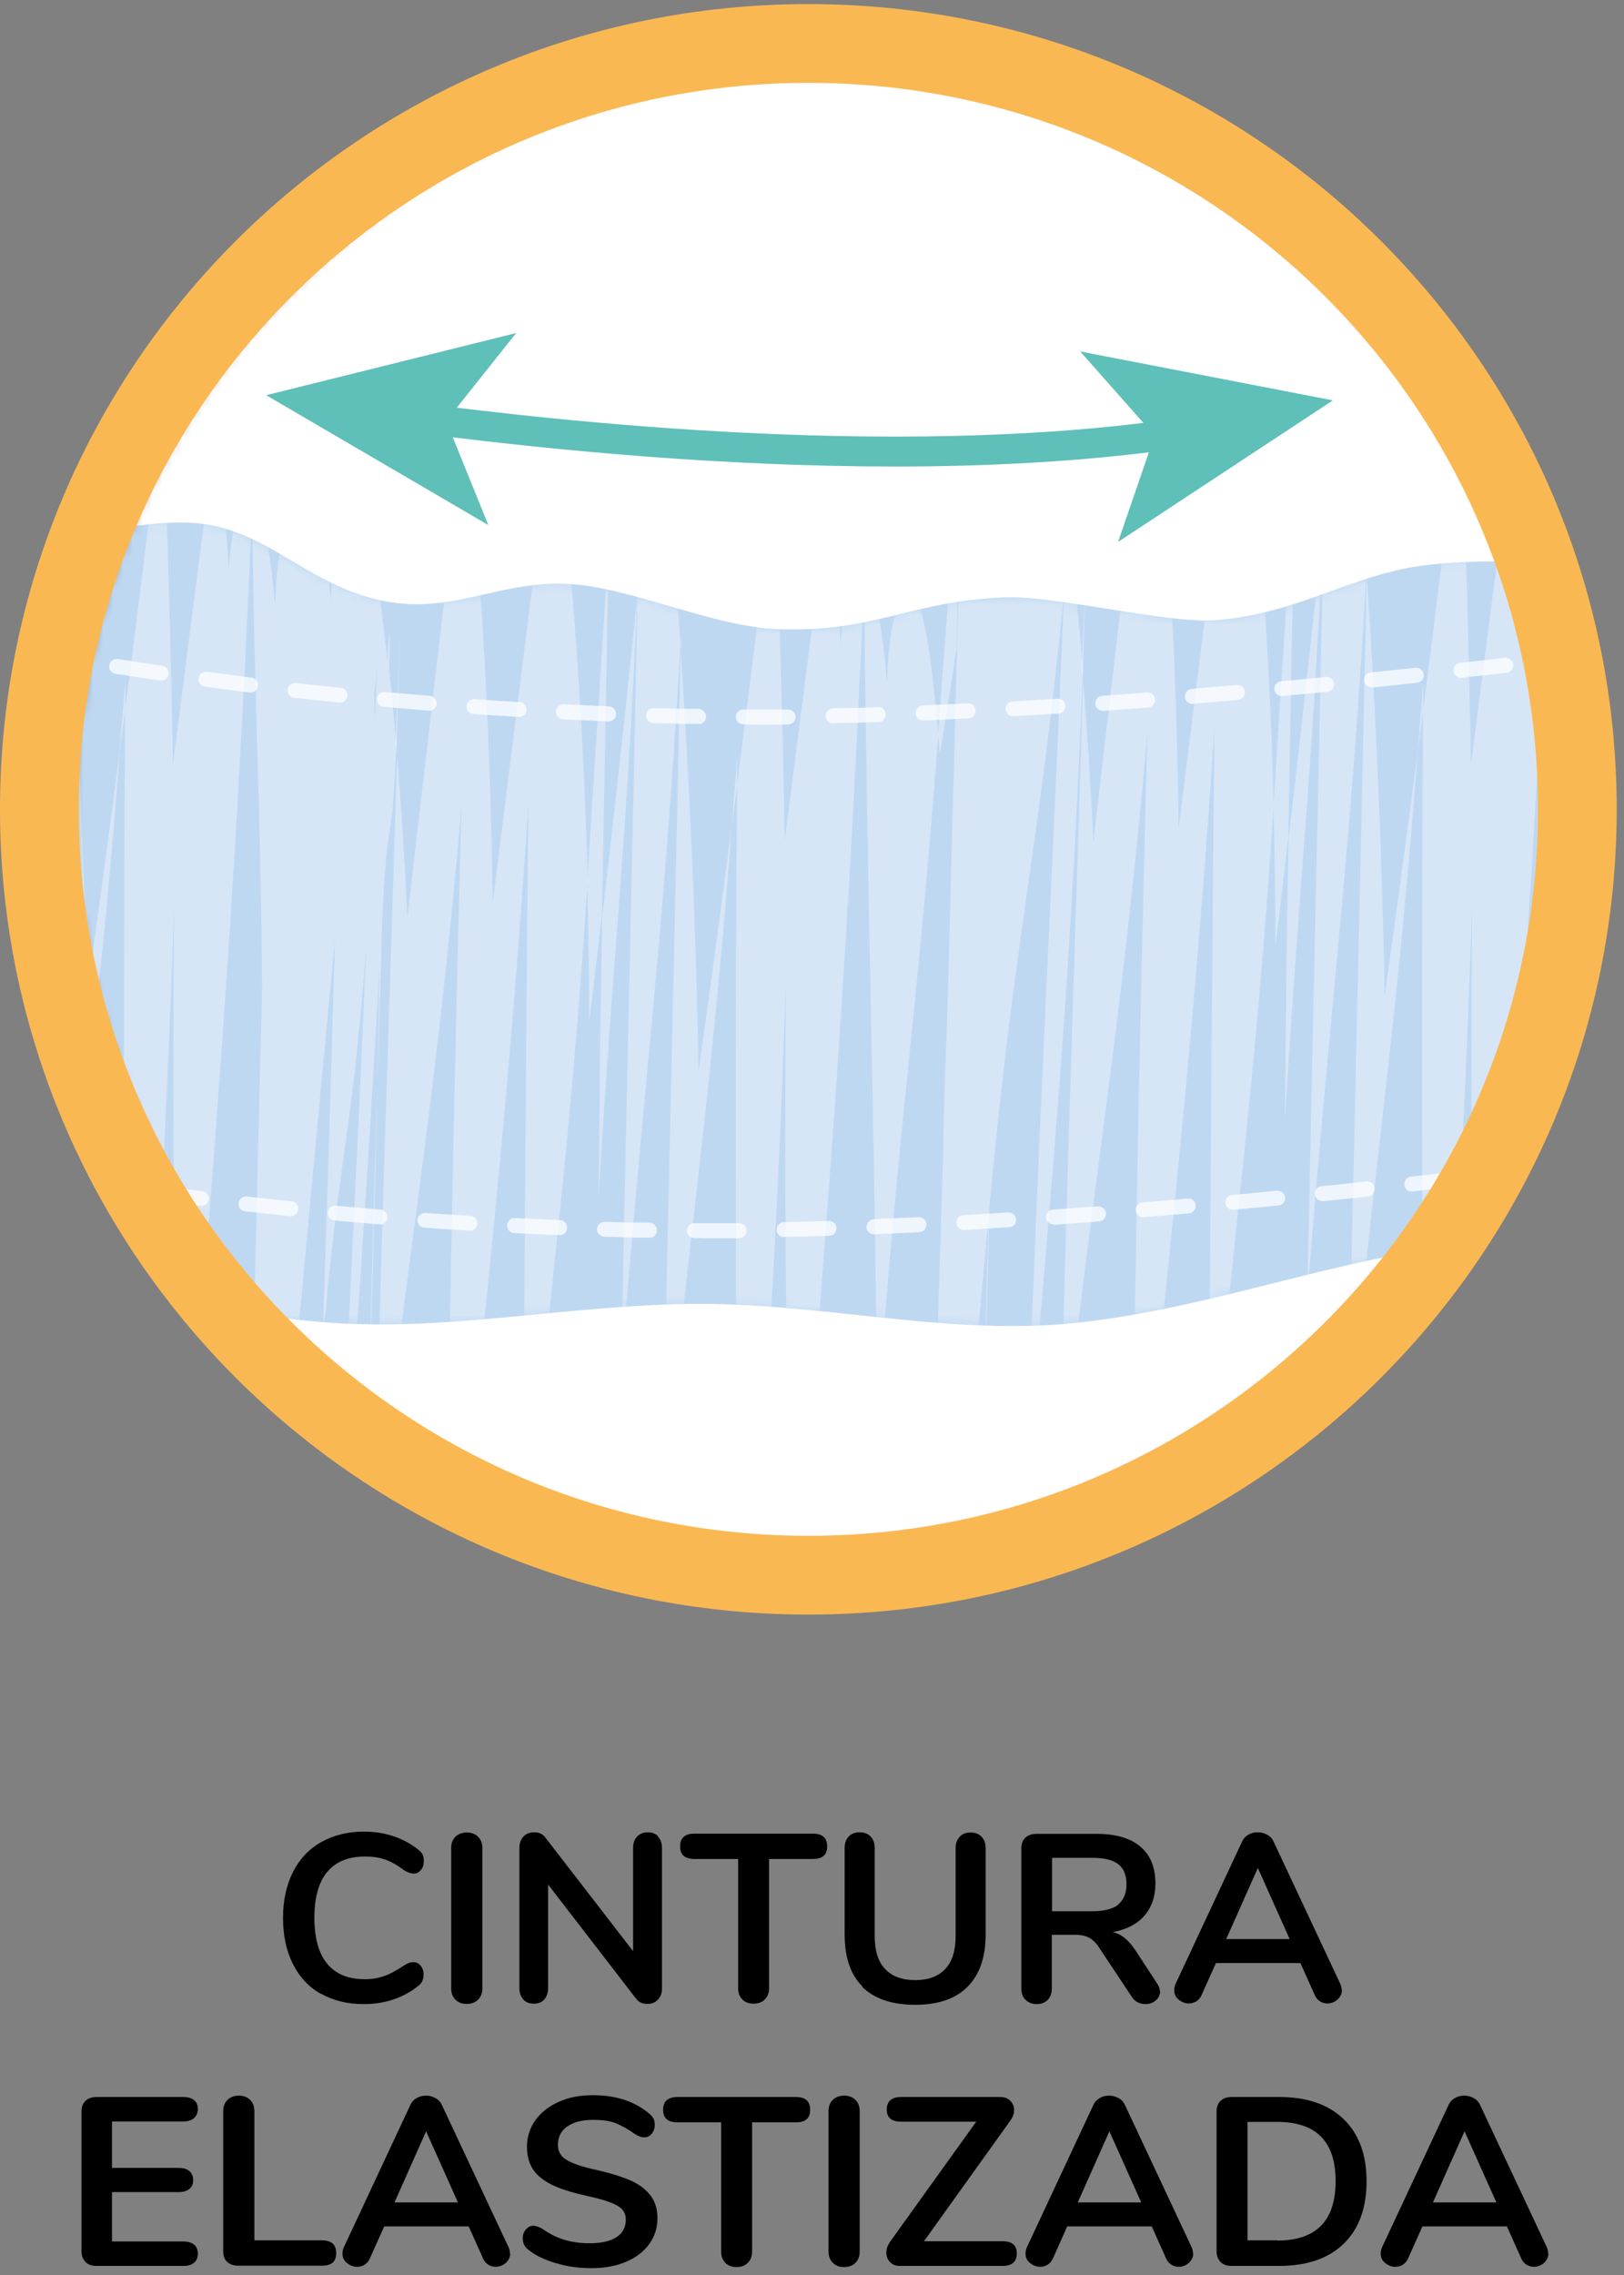
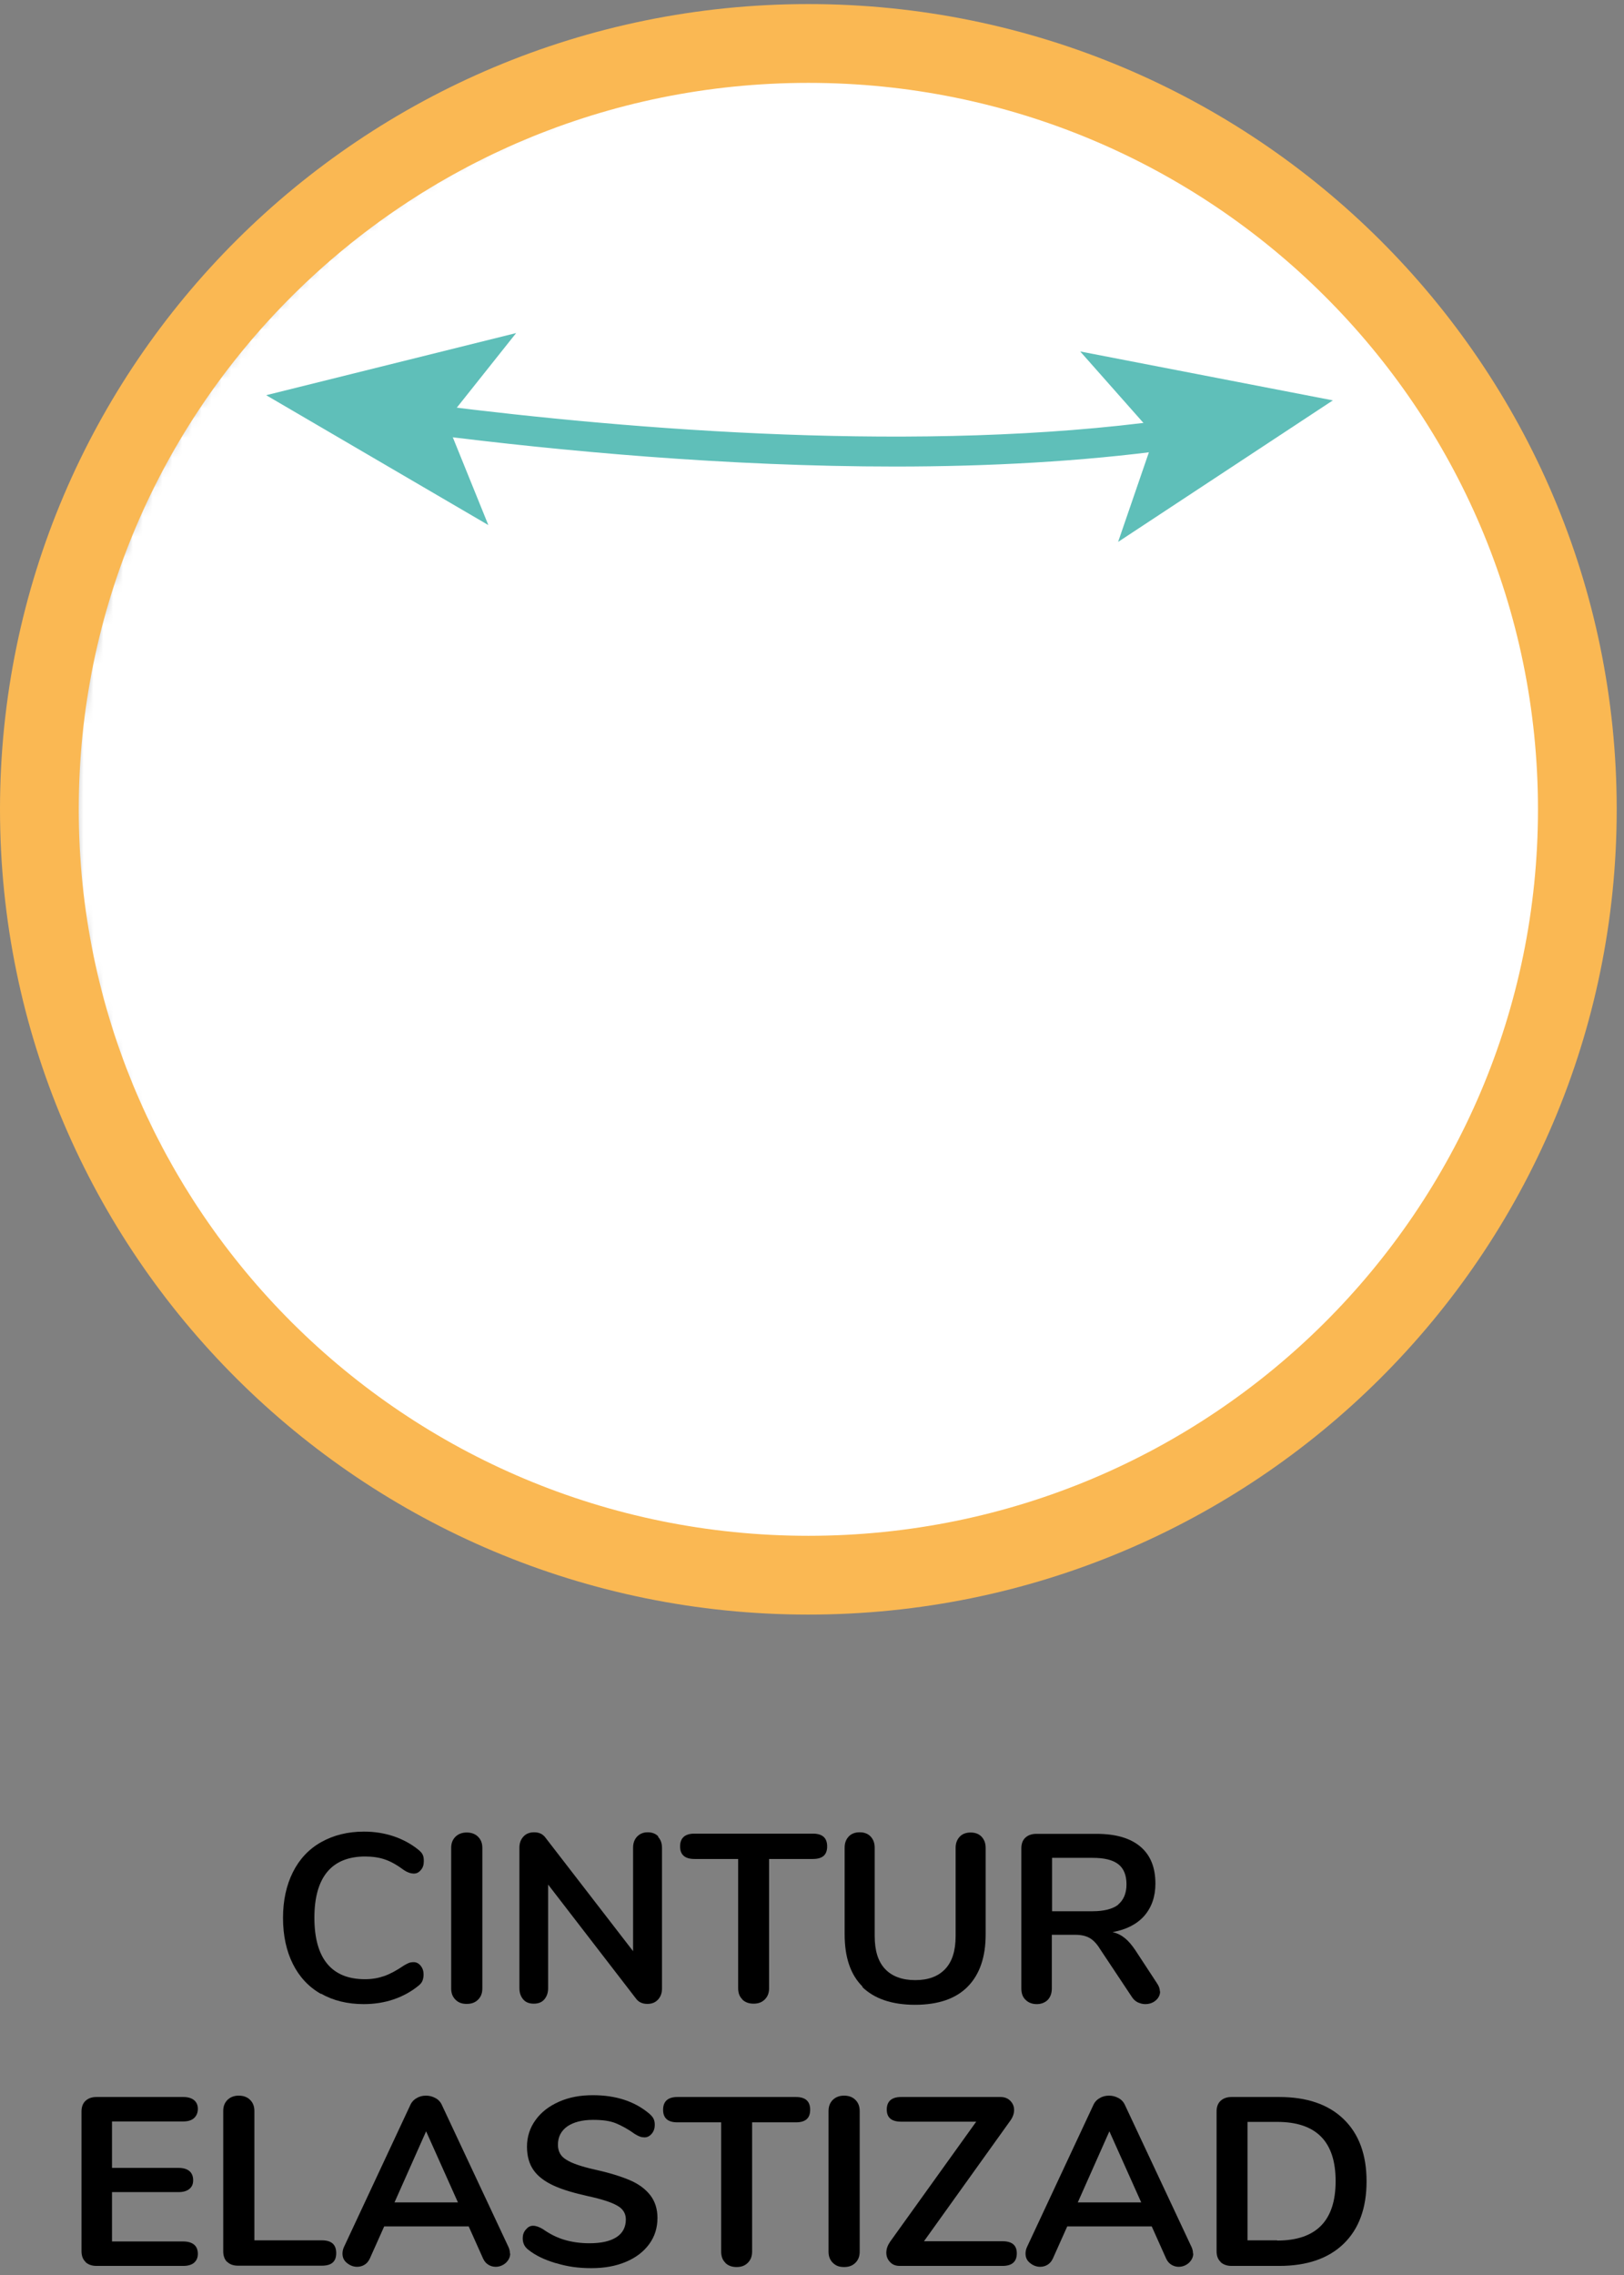
<svg xmlns="http://www.w3.org/2000/svg" width="165" height="231" viewBox="0 0 165 231" fill="none">
  <rect x="0" y="0" width="165" height="231" fill="#808080" stroke="none" />
  <mask id="mask0_2185_2319" style="mask-type:luminance" maskUnits="userSpaceOnUse" x="4" y="4" width="157" height="156">
    <path d="M82.129 159.943C125.279 159.943 160.259 125.127 160.259 82.178C160.259 39.23 125.279 4.414 82.129 4.414C38.98 4.414 4 39.23 4 82.178C4 125.127 38.98 159.943 82.129 159.943Z" fill="white" />
  </mask>
  <g mask="url(#mask0_2185_2319)">
    <mask id="mask1_2185_2319" style="mask-type:luminance" maskUnits="userSpaceOnUse" x="7" y="6" width="153" height="153">
      <path d="M83.584 158.507C125.664 158.507 159.777 124.557 159.777 82.678C159.777 40.799 125.664 6.85 83.584 6.85C41.503 6.85 7.391 40.799 7.391 82.678C7.391 124.557 41.503 158.507 83.584 158.507Z" fill="white" />
    </mask>
    <g mask="url(#mask1_2185_2319)">
-       <path d="M83.584 158.507C125.664 158.507 159.777 124.557 159.777 82.678C159.777 40.799 125.664 6.85 83.584 6.85C41.503 6.85 7.391 40.799 7.391 82.678C7.391 124.557 41.503 158.507 83.584 158.507Z" fill="white" />
-       <path d="M-20.333 52.52C-20.333 52.52 -13.591 53.864 -2.498 55.641C3.037 56.529 13.265 52.201 20.691 53.204C27.888 54.16 32.239 60.424 40.667 61.267C46.794 61.882 51.509 58.853 58.024 59.308C64.402 59.741 72.579 63.682 79.162 63.887C88.98 64.206 92.328 61.062 102.031 60.652C107.157 60.447 118.66 63.34 123.443 62.975C131.78 62.361 137.383 58.329 144.604 57.418C153.989 56.233 164.58 58.078 171.938 56.689C181.026 54.958 182.849 49.559 188.452 48.101C196.47 46.006 206.401 48.101 206.401 48.101V116.823C206.401 116.823 197.518 121.857 178.566 124.955C169.979 126.344 156.881 125.411 145.88 126.8C134.172 128.281 120.937 133.451 107.589 134.476C95.266 135.41 82.921 132.244 70.096 132.403C57.295 132.563 45.2 135.274 32.763 134.248C19.46 133.178 8.117 129.169 -0.334 128.303C-42.063 124.044 -30.902 122.358 -30.902 122.358L-20.379 52.52H-20.333Z" fill="#BFD8F2" />
+       <path d="M83.584 158.507C125.664 158.507 159.777 124.557 159.777 82.678C159.777 40.799 125.664 6.85 83.584 6.85C41.503 6.85 7.391 40.799 7.391 82.678C7.391 124.557 41.503 158.507 83.584 158.507" fill="white" />
      <g opacity="0.75">
        <path d="M76.156 73.544H75.518C75.108 73.544 74.766 73.203 74.766 72.793C74.766 72.382 75.108 72.041 75.518 72.041H76.156C77.454 72.041 78.752 72.041 80.073 72.041C80.483 72.041 80.825 72.382 80.825 72.793C80.825 73.203 80.483 73.544 80.073 73.567C78.752 73.567 77.431 73.567 76.133 73.567L76.156 73.544ZM70.962 73.499H69.14C68.206 73.453 67.295 73.43 66.384 73.407C65.974 73.407 65.632 73.043 65.655 72.633C65.655 72.223 65.974 71.904 66.429 71.904C67.34 71.927 68.251 71.95 69.185 71.972H70.985C71.395 72.018 71.737 72.36 71.737 72.77C71.737 73.18 71.395 73.521 70.985 73.521L70.962 73.499ZM84.652 73.453C84.242 73.453 83.9 73.134 83.9 72.701C83.9 72.291 84.219 71.927 84.652 71.927C86.155 71.904 87.681 71.859 89.207 71.813C89.617 71.745 89.982 72.132 89.982 72.542C89.982 72.952 89.663 73.316 89.253 73.316C87.727 73.362 86.201 73.407 84.675 73.43L84.652 73.453ZM61.828 73.248C61.828 73.248 61.828 73.248 61.805 73.248C60.279 73.18 58.753 73.111 57.227 73.043C56.817 73.043 56.475 72.656 56.498 72.246C56.498 71.836 56.862 71.494 57.295 71.517C58.798 71.585 60.325 71.654 61.851 71.722C62.261 71.722 62.602 72.086 62.58 72.519C62.58 72.929 62.238 73.248 61.828 73.248ZM93.786 73.157C93.376 73.157 93.034 72.838 93.034 72.428C93.034 72.018 93.353 71.654 93.763 71.631C95.266 71.562 96.793 71.494 98.319 71.426C98.797 71.38 99.093 71.722 99.116 72.155C99.116 72.565 98.82 72.929 98.387 72.952C96.861 73.02 95.335 73.089 93.809 73.157C93.809 73.157 93.809 73.157 93.786 73.157ZM52.717 72.793C52.717 72.793 52.694 72.793 52.671 72.793C51.145 72.701 49.619 72.61 48.115 72.496C47.706 72.474 47.387 72.109 47.409 71.699C47.432 71.289 47.819 70.97 48.229 70.993C49.733 71.107 51.236 71.198 52.785 71.289C53.195 71.312 53.514 71.676 53.491 72.086C53.468 72.496 53.127 72.793 52.739 72.793H52.717ZM102.92 72.724C102.51 72.724 102.191 72.405 102.168 72.018C102.145 71.608 102.464 71.244 102.874 71.221C104.378 71.13 105.904 71.039 107.43 70.948C107.886 70.948 108.204 71.244 108.227 71.654C108.25 72.064 107.931 72.428 107.521 72.451C105.995 72.542 104.469 72.633 102.965 72.724C102.965 72.724 102.943 72.724 102.92 72.724ZM43.605 72.155C43.605 72.155 43.56 72.155 43.537 72.155C41.988 72.018 40.485 71.904 38.981 71.767C38.572 71.722 38.253 71.358 38.298 70.948C38.344 70.537 38.708 70.219 39.118 70.264C40.621 70.401 42.125 70.537 43.651 70.651C44.061 70.674 44.38 71.061 44.357 71.471C44.334 71.859 43.993 72.177 43.605 72.177V72.155ZM112.031 72.155C111.644 72.155 111.302 71.859 111.28 71.449C111.257 71.039 111.576 70.674 111.986 70.651C113.512 70.537 115.015 70.446 116.541 70.31C116.951 70.287 117.316 70.583 117.361 71.016C117.384 71.426 117.088 71.79 116.655 71.836C115.129 71.95 113.603 72.064 112.1 72.177H112.054L112.031 72.155ZM121.142 71.471C120.755 71.471 120.414 71.175 120.391 70.765C120.368 70.355 120.664 69.991 121.097 69.945C122.623 69.831 124.126 69.695 125.653 69.558C126.063 69.513 126.45 69.831 126.473 70.241C126.518 70.651 126.199 71.016 125.789 71.061C124.286 71.198 122.76 71.312 121.234 71.449C121.234 71.449 121.188 71.449 121.165 71.449L121.142 71.471ZM34.517 71.335C34.517 71.335 34.471 71.335 34.449 71.335C32.9 71.175 31.396 71.016 29.893 70.856C29.483 70.811 29.187 70.424 29.232 70.014C29.278 69.604 29.642 69.285 30.075 69.353C31.556 69.513 33.082 69.695 34.608 69.831C35.018 69.877 35.337 70.241 35.291 70.651C35.246 71.039 34.927 71.335 34.54 71.335H34.517ZM130.231 70.674C129.844 70.674 129.502 70.378 129.479 69.991C129.434 69.581 129.753 69.216 130.163 69.171C131.689 69.034 133.192 68.897 134.718 68.738C135.106 68.715 135.516 69.011 135.538 69.421C135.584 69.831 135.265 70.219 134.855 70.241C133.352 70.378 131.825 70.537 130.299 70.674C130.277 70.674 130.254 70.674 130.231 70.674ZM25.451 70.31C25.451 70.31 25.383 70.31 25.36 70.31C23.811 70.127 22.308 69.922 20.827 69.718C20.417 69.672 20.121 69.285 20.167 68.875C20.212 68.465 20.599 68.168 21.032 68.214C22.513 68.419 24.016 68.601 25.542 68.806C25.952 68.852 26.248 69.239 26.203 69.649C26.157 70.036 25.838 70.31 25.451 70.31ZM139.342 69.786C138.955 69.786 138.636 69.49 138.591 69.103C138.545 68.692 138.841 68.305 139.274 68.282C140.8 68.123 142.303 67.963 143.807 67.804C144.217 67.758 144.604 68.055 144.65 68.487C144.695 68.897 144.399 69.285 143.966 69.33C142.463 69.49 140.937 69.649 139.411 69.809C139.388 69.809 139.365 69.809 139.342 69.809V69.786ZM16.386 69.103C16.386 69.103 16.317 69.103 16.272 69.103C14.723 68.875 13.219 68.647 11.739 68.419C11.329 68.351 11.033 67.963 11.101 67.553C11.169 67.144 11.556 66.87 11.966 66.916C13.424 67.144 14.928 67.371 16.477 67.599C16.887 67.667 17.183 68.032 17.114 68.465C17.069 68.852 16.727 69.103 16.363 69.103H16.386ZM148.431 68.829C148.044 68.829 147.725 68.533 147.679 68.146C147.634 67.736 147.93 67.349 148.362 67.303C149.889 67.144 151.415 66.961 152.895 66.802C153.283 66.756 153.693 67.052 153.738 67.462C153.784 67.872 153.488 68.26 153.078 68.305C151.574 68.487 150.071 68.647 148.522 68.806C148.499 68.806 148.476 68.806 148.431 68.806V68.829ZM157.497 67.804C157.109 67.804 156.79 67.531 156.745 67.144C156.699 66.734 156.995 66.346 157.405 66.301C158.932 66.118 160.458 65.936 161.938 65.754C162.348 65.686 162.735 66.005 162.781 66.415C162.827 66.825 162.53 67.212 162.12 67.257C160.64 67.44 159.114 67.622 157.588 67.804C157.565 67.804 157.519 67.804 157.497 67.804ZM7.365 67.69C7.365 67.69 7.274 67.69 7.229 67.69C5.68 67.44 4.176 67.166 2.719 66.916C2.309 66.847 2.035 66.437 2.104 66.027C2.172 65.617 2.582 65.344 2.992 65.412C4.427 65.663 5.93 65.936 7.479 66.187C7.889 66.255 8.163 66.642 8.094 67.052C8.026 67.417 7.707 67.69 7.343 67.69H7.365ZM166.562 66.688C166.175 66.688 165.856 66.415 165.811 66.027C165.765 65.617 166.061 65.23 166.471 65.185C168.02 64.98 169.523 64.797 171.004 64.615C171.414 64.547 171.801 64.843 171.847 65.276C171.892 65.686 171.619 66.073 171.186 66.118C169.706 66.301 168.202 66.506 166.653 66.688C166.631 66.688 166.585 66.688 166.562 66.688ZM-1.632 66.073C-1.632 66.073 -1.723 66.073 -1.769 66.073C-3.34 65.777 -4.844 65.481 -6.256 65.185C-6.666 65.094 -6.939 64.706 -6.848 64.296C-6.757 63.886 -6.37 63.613 -5.96 63.704C-4.548 64 -3.044 64.273 -1.495 64.592C-1.085 64.661 -0.812 65.071 -0.88 65.481C-0.949 65.845 -1.268 66.096 -1.632 66.096V66.073ZM175.628 65.526C175.264 65.526 174.922 65.253 174.876 64.866C174.831 64.456 175.104 64.069 175.537 64.023L180.07 63.408C180.48 63.362 180.867 63.636 180.935 64.046C181.004 64.456 180.707 64.843 180.275 64.888L175.742 65.504C175.742 65.504 175.674 65.504 175.628 65.504V65.526ZM184.694 64.273C184.329 64.273 183.988 64 183.942 63.613C183.874 63.203 184.17 62.816 184.58 62.747C186.174 62.52 187.678 62.315 189.113 62.109C189.523 62.041 189.91 62.337 189.978 62.747C190.047 63.157 189.75 63.545 189.34 63.613C187.905 63.818 186.402 64.023 184.808 64.251C184.762 64.251 184.739 64.251 184.694 64.251V64.273ZM-10.561 64.273C-10.561 64.273 -10.675 64.273 -10.721 64.273C-12.338 63.909 -13.841 63.59 -15.185 63.271C-15.595 63.18 -15.846 62.77 -15.755 62.36C-15.663 61.95 -15.253 61.7 -14.843 61.791C-13.499 62.109 -12.019 62.428 -10.402 62.793C-9.992 62.884 -9.741 63.294 -9.809 63.704C-9.878 64.069 -10.197 64.296 -10.561 64.296V64.273ZM193.737 62.975C193.372 62.975 193.053 62.702 192.985 62.337C192.917 61.927 193.213 61.54 193.623 61.472C195.331 61.221 196.834 60.993 198.133 60.788C198.543 60.72 198.93 61.016 198.998 61.426C199.067 61.836 198.771 62.223 198.361 62.292C197.062 62.497 195.536 62.725 193.828 62.975C193.782 62.975 193.759 62.975 193.714 62.975H193.737ZM-19.467 62.201C-19.467 62.201 -19.581 62.201 -19.65 62.178C-22.543 61.449 -24.091 60.993 -24.091 60.993C-24.501 60.88 -24.729 60.447 -24.615 60.059C-24.501 59.65 -24.069 59.422 -23.681 59.536C-23.681 59.536 -22.155 59.991 -19.285 60.697C-18.875 60.788 -18.625 61.221 -18.738 61.608C-18.83 61.95 -19.126 62.178 -19.467 62.178V62.201ZM202.802 61.586C202.438 61.586 202.119 61.312 202.051 60.948C201.982 60.538 202.278 60.151 202.688 60.082L203.622 59.923C203.918 59.877 204.169 59.832 204.442 60.059L203.463 61.221L203.964 60.652L204.078 61.403L202.962 61.586C202.962 61.586 202.871 61.586 202.848 61.586H202.802Z" fill="white" />
      </g>
      <g opacity="0.75">
        <path d="M71.186 125.708H70.548C70.138 125.708 69.797 125.366 69.797 124.956C69.797 124.546 70.138 124.204 70.548 124.204H71.186C72.484 124.204 73.783 124.204 75.104 124.204C75.514 124.204 75.856 124.546 75.856 124.956C75.856 125.366 75.514 125.708 75.104 125.731C73.783 125.731 72.462 125.731 71.163 125.731L71.186 125.708ZM65.97 125.662H64.148C63.214 125.617 62.303 125.594 61.392 125.571C60.981 125.571 60.64 125.207 60.663 124.797C60.663 124.387 61.027 124.045 61.437 124.068C62.348 124.091 63.259 124.113 64.193 124.136H65.993C66.403 124.182 66.744 124.523 66.744 124.933C66.744 125.343 66.403 125.685 65.993 125.685L65.97 125.662ZM79.66 125.617C79.25 125.617 78.908 125.298 78.908 124.865C78.908 124.455 79.227 124.091 79.66 124.091C81.163 124.068 82.689 124.022 84.215 123.977C84.648 123.977 84.99 124.296 84.99 124.706C84.99 125.116 84.671 125.48 84.261 125.48C82.735 125.526 81.209 125.571 79.682 125.594L79.66 125.617ZM56.859 125.412C56.859 125.412 56.859 125.412 56.836 125.412C55.31 125.343 53.784 125.275 52.257 125.207C51.847 125.207 51.506 124.819 51.529 124.409C51.529 123.999 51.893 123.658 52.326 123.681C53.829 123.749 55.355 123.817 56.881 123.886C57.291 123.886 57.633 124.25 57.61 124.683C57.61 125.093 57.269 125.412 56.859 125.412ZM88.794 125.321C88.384 125.321 88.042 125.002 88.042 124.592C88.042 124.182 88.361 123.817 88.771 123.794C90.274 123.726 91.8 123.658 93.327 123.589C93.782 123.589 94.101 123.886 94.124 124.318C94.124 124.728 93.828 125.093 93.395 125.116C91.869 125.184 90.343 125.252 88.817 125.321C88.817 125.321 88.817 125.321 88.794 125.321ZM47.725 124.956C47.725 124.956 47.702 124.956 47.679 124.956C46.153 124.865 44.627 124.774 43.123 124.66C42.713 124.637 42.395 124.273 42.417 123.863C42.44 123.453 42.827 123.134 43.237 123.157C44.741 123.271 46.244 123.362 47.793 123.453C48.203 123.476 48.522 123.84 48.499 124.25C48.476 124.66 48.135 124.956 47.747 124.956H47.725ZM97.928 124.888C97.518 124.888 97.199 124.569 97.176 124.182C97.153 123.772 97.472 123.407 97.882 123.384C99.386 123.293 100.912 123.202 102.438 123.111C102.893 123.111 103.212 123.407 103.235 123.817C103.258 124.227 102.939 124.592 102.529 124.614C101.003 124.706 99.477 124.797 97.973 124.888C97.973 124.888 97.951 124.888 97.928 124.888ZM38.613 124.318C38.613 124.318 38.568 124.318 38.545 124.318C36.996 124.182 35.493 124.068 33.989 123.931C33.579 123.886 33.26 123.521 33.306 123.111C33.352 122.701 33.716 122.382 34.126 122.428C35.629 122.564 37.133 122.701 38.659 122.815C39.069 122.838 39.388 123.225 39.365 123.635C39.342 124.022 39.001 124.341 38.613 124.341V124.318ZM107.039 124.318C106.652 124.318 106.31 124.022 106.287 123.612C106.265 123.202 106.583 122.838 106.993 122.815C108.52 122.701 110.023 122.61 111.549 122.496C111.959 122.45 112.324 122.769 112.369 123.202C112.392 123.612 112.096 123.977 111.663 124.022C110.137 124.136 108.611 124.25 107.107 124.364H107.062L107.039 124.318ZM116.15 123.612C115.763 123.612 115.421 123.316 115.399 122.906C115.353 122.496 115.672 122.132 116.105 122.086C117.631 121.972 119.134 121.835 120.66 121.699C121.07 121.653 121.458 121.972 121.48 122.382C121.526 122.792 121.207 123.157 120.797 123.202C119.294 123.339 117.768 123.453 116.241 123.589C116.241 123.589 116.196 123.589 116.173 123.589L116.15 123.612ZM29.525 123.476C29.525 123.476 29.479 123.476 29.456 123.476C27.907 123.316 26.404 123.157 24.901 122.997C24.491 122.952 24.172 122.564 24.24 122.154C24.286 121.744 24.65 121.448 25.083 121.494C26.564 121.653 28.09 121.835 29.616 121.972C30.026 122.018 30.345 122.382 30.299 122.792C30.254 123.179 29.935 123.476 29.548 123.476H29.525ZM125.262 122.838C124.874 122.838 124.533 122.542 124.51 122.154C124.464 121.744 124.783 121.38 125.193 121.334C126.719 121.198 128.223 121.061 129.749 120.902C130.136 120.879 130.546 121.175 130.569 121.585C130.614 121.995 130.296 122.382 129.886 122.405C128.382 122.542 126.856 122.701 125.33 122.838C125.307 122.838 125.284 122.838 125.262 122.838ZM20.459 122.45C20.459 122.45 20.391 122.45 20.368 122.45C18.819 122.268 17.316 122.063 15.835 121.858C15.425 121.813 15.129 121.425 15.175 121.015C15.22 120.605 15.607 120.309 16.04 120.355C17.521 120.56 19.024 120.742 20.55 120.947C20.96 120.993 21.256 121.38 21.211 121.79C21.165 122.177 20.846 122.45 20.459 122.45ZM134.35 121.949C133.963 121.949 133.644 121.653 133.598 121.266C133.553 120.856 133.849 120.469 134.282 120.446C135.808 120.287 137.311 120.127 138.815 119.968C139.225 119.922 139.612 120.218 139.657 120.651C139.703 121.061 139.407 121.448 138.974 121.494C137.471 121.653 135.945 121.813 134.418 121.972C134.396 121.972 134.373 121.972 134.35 121.972V121.949ZM11.416 121.243C11.416 121.243 11.348 121.243 11.302 121.243C9.753 121.015 8.25 120.788 6.769 120.56C6.359 120.492 6.063 120.104 6.132 119.694C6.2 119.284 6.587 119.011 6.997 119.057C8.455 119.284 9.958 119.512 11.507 119.74C11.917 119.808 12.213 120.173 12.145 120.605C12.099 120.993 11.758 121.243 11.393 121.243H11.416ZM143.439 120.993C143.051 120.993 142.733 120.697 142.687 120.309C142.641 119.899 142.937 119.512 143.37 119.467C144.896 119.307 146.423 119.125 147.903 118.965C148.29 118.92 148.7 119.216 148.746 119.626C148.792 120.036 148.495 120.423 148.085 120.469C146.582 120.628 145.079 120.81 143.53 120.97C143.507 120.97 143.484 120.97 143.439 120.97V120.993ZM152.504 119.968C152.117 119.968 151.798 119.694 151.753 119.307C151.707 118.897 152.003 118.51 152.413 118.464C153.939 118.282 155.466 118.1 156.946 117.918C157.356 117.849 157.743 118.168 157.789 118.578C157.834 118.988 157.538 119.375 157.128 119.421C155.648 119.603 154.122 119.785 152.595 119.968C152.573 119.968 152.527 119.968 152.504 119.968ZM2.373 119.854C2.373 119.854 2.282 119.854 2.236 119.854C0.688 119.603 -0.816 119.33 -2.274 119.079C-2.684 119.011 -2.957 118.601 -2.889 118.191C-2.82 117.781 -2.41 117.508 -2 117.576C-0.565 117.827 0.938 118.1 2.487 118.35C2.897 118.419 3.17 118.806 3.102 119.216C3.034 119.58 2.715 119.854 2.35 119.854H2.373ZM161.593 118.852C161.206 118.852 160.887 118.578 160.841 118.191C160.796 117.781 161.092 117.394 161.502 117.348C163.051 117.143 164.554 116.961 166.035 116.779C166.445 116.71 166.832 117.007 166.877 117.439C166.923 117.849 166.65 118.237 166.217 118.282C164.736 118.464 163.233 118.669 161.684 118.852C161.661 118.852 161.616 118.852 161.593 118.852ZM-6.601 118.237C-6.601 118.237 -6.693 118.237 -6.738 118.237C-8.31 117.94 -9.813 117.644 -11.225 117.348C-11.636 117.257 -11.909 116.87 -11.818 116.46C-11.727 116.05 -11.339 115.799 -10.929 115.868C-9.517 116.164 -8.014 116.437 -6.465 116.756C-6.055 116.824 -5.781 117.234 -5.85 117.644C-5.918 118.009 -6.237 118.259 -6.601 118.259V118.237ZM170.659 117.69C170.294 117.69 169.952 117.417 169.907 117.029C169.861 116.619 170.135 116.232 170.567 116.186L175.1 115.571C175.51 115.526 175.898 115.799 175.966 116.209C176.034 116.619 175.738 117.007 175.305 117.052L170.772 117.667C170.772 117.667 170.704 117.667 170.659 117.667V117.69ZM179.702 116.437C179.337 116.437 178.995 116.164 178.95 115.776C178.882 115.366 179.178 114.979 179.588 114.911C181.182 114.683 182.685 114.478 184.121 114.273C184.531 114.205 184.918 114.501 184.986 114.911C185.054 115.321 184.758 115.708 184.348 115.776C182.913 115.981 181.41 116.209 179.815 116.414C179.77 116.414 179.747 116.414 179.702 116.414V116.437ZM-15.553 116.414C-15.553 116.414 -15.667 116.414 -15.713 116.414C-17.33 116.05 -18.833 115.731 -20.177 115.412C-20.587 115.321 -20.838 114.911 -20.747 114.501C-20.656 114.091 -20.246 113.84 -19.836 113.931C-18.492 114.25 -17.011 114.569 -15.394 114.934C-14.984 115.025 -14.733 115.435 -14.802 115.845C-14.87 116.209 -15.189 116.437 -15.553 116.437V116.414ZM188.767 115.139C188.403 115.139 188.084 114.865 188.016 114.501C187.947 114.091 188.243 113.704 188.653 113.635C190.362 113.385 191.865 113.157 193.163 112.952C193.573 112.906 193.961 113.18 194.029 113.59C194.097 114 193.801 114.387 193.391 114.455C192.093 114.66 190.567 114.888 188.858 115.139C188.813 115.139 188.79 115.139 188.744 115.139H188.767ZM-24.46 114.364C-24.46 114.364 -24.573 114.364 -24.642 114.341C-27.535 113.613 -29.084 113.157 -29.084 113.157C-29.494 113.043 -29.721 112.61 -29.608 112.223C-29.494 111.813 -29.061 111.585 -28.674 111.699C-28.674 111.699 -27.147 112.155 -24.277 112.861C-23.867 112.952 -23.617 113.385 -23.731 113.772C-23.822 114.114 -24.118 114.341 -24.46 114.341V114.364ZM197.81 113.749C197.446 113.749 197.127 113.476 197.059 113.111C196.99 112.701 197.286 112.314 197.696 112.246L198.699 112.086C199.063 112.018 199.564 112.223 199.678 112.588L198.22 113.043L198.949 112.815L199.063 113.567L197.947 113.749C197.947 113.749 197.856 113.749 197.833 113.749H197.81Z" fill="white" />
      </g>
      <mask id="mask2_2185_2319" style="mask-type:luminance" maskUnits="userSpaceOnUse" x="-33" y="47" width="240" height="88">
        <path d="M-20.337 52.52C-20.337 52.52 -13.595 53.864 -2.502 55.641C3.033 56.529 13.261 52.201 20.686 53.204C27.884 54.16 32.235 60.424 40.663 61.267C46.79 61.882 51.505 58.853 58.02 59.308C64.398 59.741 72.575 63.682 79.158 63.887C88.976 64.206 92.324 61.062 102.028 60.652C107.153 60.447 118.656 63.34 123.439 62.975C131.776 62.361 137.379 58.329 144.6 57.418C153.985 56.233 164.576 58.078 171.934 56.689C181.022 54.958 182.845 49.559 188.448 48.101C196.466 46.006 206.397 48.101 206.397 48.101V116.823C206.397 116.823 197.514 121.857 178.562 124.955C169.975 126.344 156.877 125.411 145.876 126.8C134.168 128.281 120.933 133.451 107.585 134.476C95.262 135.41 82.917 132.244 70.093 132.403C57.291 132.563 45.196 135.274 32.759 134.248C19.456 133.178 8.113 129.169 -0.338 128.303C-42.067 124.044 -30.906 122.358 -30.906 122.358L-20.383 52.52H-20.337Z" fill="white" />
      </mask>
      <g mask="url(#mask2_2185_2319)">
        <g opacity="0.37">
          <path d="M12.172 76.209C12.354 74.842 12.536 73.498 12.719 72.131C12.719 71.152 12.719 70.195 12.719 69.216C12.536 71.562 12.354 73.885 12.172 76.231V76.209Z" fill="white" />
        </g>
        <g opacity="0.37">
          <path d="M6.982 58.374C6.231 94.774 5.775 111.311 5.023 147.733C7.666 117.62 9.83 106.983 12.176 76.209C11.082 84.615 9.966 92.951 8.805 101.129C8.531 86.368 7.893 71.995 6.982 58.374Z" fill="white" />
        </g>
        <g opacity="0.37">
          <path d="M39.551 64.433C39.483 65.298 39.415 66.164 39.346 67.029C38.845 62.36 38.253 57.918 37.615 53.818C37.501 49.741 37.387 45.664 37.228 41.632C37 43.591 36.749 45.527 36.499 47.44C36.157 45.891 35.747 44.752 35.315 45.481C35.269 45.55 35.246 45.641 35.223 45.709C35.269 42.862 35.337 40.015 35.383 37.145C34.768 45.049 34.198 53.021 33.583 60.948C33.082 54.798 31.989 47.828 30.895 51.632C30.804 51.95 30.736 52.315 30.645 52.702C29.529 51.358 28.071 55.025 27.957 61.494C27.524 56.574 26.818 52.155 25.839 50.834C24.859 49.513 23.629 52.269 23.242 57.736C22.991 52.907 22.354 47.008 21.465 49.08C21.146 49.855 20.919 51.563 20.714 53.18C19.666 61.335 18.618 69.512 17.57 77.667C17.343 65.321 17.001 53.112 16.523 41.108C15.293 51.586 14.04 61.927 12.719 72.109C12.445 112.745 12.719 133.451 12.855 173.905C15.11 140.717 16.523 126.526 17.684 92.131C17.479 122.403 17.866 132.745 18.208 162.721C21.465 119.989 23.743 95.867 25.634 51.267C25.862 74.205 26.408 77.257 26.636 100.195C26.158 119.328 25.679 138.462 25.292 157.618C24.996 171.809 24.723 186.023 24.495 200.214C27.547 164.908 30.736 129.943 34.039 95.297C33.652 109.238 33.219 123.155 32.741 137.027C34.403 116.914 35.656 116.527 37.205 96.208C36.089 123.861 35.383 131.697 34.426 159.464C36.021 139.487 37.387 119.055 38.549 98.35C38.504 102.199 38.435 106.049 38.367 109.921C38.526 104.204 38.686 98.486 38.845 92.769C39.506 80.469 39.756 87.986 40.257 75.526C40.03 72.952 39.802 70.446 39.529 68.009C39.551 66.802 39.597 65.594 39.62 64.387L39.551 64.433ZM38.025 70.606C38.116 69.717 38.207 68.806 38.298 67.918C38.23 69.74 38.162 71.562 38.071 73.385C38.071 72.451 38.048 71.54 38.025 70.606Z" fill="white" />
        </g>
        <g opacity="0.37">
          <path d="M38.323 109.944C38.004 121.789 37.685 133.61 37.32 145.432C37.776 133.656 38.118 121.811 38.323 109.944Z" fill="white" />
        </g>
        <g opacity="0.37">
          <path d="M61.189 92.678C60.915 108.874 61.006 105.184 60.824 121.356C62.441 94.546 63.558 87.348 64.788 60.105C64.127 93.088 63.763 106.209 63.102 139.214C65.494 108.509 67.293 97.097 69.138 65.436C68.501 56.279 67.749 47.441 66.86 39.104C65.152 57.418 63.261 75.299 61.234 92.678H61.189Z" fill="white" />
        </g>
        <g opacity="0.37">
          <path d="M69.154 66.052C68.403 102.451 67.947 118.988 67.195 155.411C69.838 125.298 72.001 114.66 74.348 83.887C73.254 92.292 72.138 100.629 70.977 108.806C70.703 94.046 70.065 79.673 69.154 66.052Z" fill="white" />
        </g>
        <g opacity="0.37">
          <path d="M69.121 65.435C69.121 65.64 69.144 65.845 69.167 66.05C69.167 65.412 69.189 64.752 69.212 64.114C69.189 64.569 69.167 65.002 69.121 65.458V65.435Z" fill="white" />
        </g>
        <g opacity="0.37">
          <path d="M59.664 89.468C59.778 94.16 59.869 98.898 59.869 103.682C60.325 100.06 60.735 96.37 61.167 92.68C61.395 79.651 61.623 66.621 61.919 53.592C61.213 65.619 60.438 77.555 59.664 89.468Z" fill="white" />
        </g>
        <g opacity="0.37">
          <path d="M56.175 44.321C55.993 44.458 55.856 45.414 55.742 46.303C53.852 61.473 51.938 76.643 50.048 91.836C49.865 76.62 49.114 61.928 47.884 48.831C47.747 47.305 47.519 45.596 47.2 45.756C46.904 45.892 46.699 47.487 46.54 48.899C44.831 63.66 43.1 78.397 41.392 93.157C41.119 87.508 40.777 82.041 40.344 76.802C39.319 110.81 38.727 124.978 37.93 159.077C41.233 127.302 44.011 114.842 46.882 81.973C45.925 119.58 45.583 137.393 45.196 175.022C48.522 138.03 51.141 120.036 53.692 81.563C53.35 115.047 53.35 128.669 53.009 162.152C55.606 131.835 57.633 120.81 59.706 89.49C59.296 73.773 58.248 58.853 56.676 46.12C56.562 45.209 56.403 44.207 56.198 44.344L56.175 44.321Z" fill="white" />
        </g>
        <g opacity="0.37">
          <path d="M95.312 74.546C95.381 75.184 95.426 75.845 95.495 76.483C96.087 73.043 96.634 69.49 97.18 65.845C97.317 58.829 97.454 51.837 97.568 44.821C96.793 54.706 96.064 64.638 95.312 74.546Z" fill="white" />
        </g>
        <g opacity="0.37">
          <path d="M74.352 83.863C74.534 82.496 74.716 81.152 74.898 79.786C74.898 78.806 74.898 77.85 74.898 76.87C74.716 79.216 74.534 81.54 74.352 83.886V83.863Z" fill="white" />
        </g>
        <g opacity="0.37">
-           <path d="M40.184 75.548C40.229 75.958 40.252 76.368 40.275 76.801C40.389 72.701 40.502 68.578 40.639 64.478C40.502 68.191 40.32 71.858 40.184 75.571V75.548Z" fill="white" />
-         </g>
+           </g>
        <g opacity="0.37">
          <path d="M90.117 69.172C89.684 64.252 88.978 59.833 87.999 58.511C87.019 57.19 85.789 59.947 85.402 65.413C85.152 60.584 84.514 54.685 83.626 56.758C83.307 57.532 83.079 59.24 82.874 60.858C81.826 69.012 80.778 77.19 79.73 85.344C79.503 72.998 79.161 60.789 78.683 48.785C77.453 59.263 76.2 69.604 74.879 79.786C74.605 120.423 74.879 141.128 75.015 181.582C77.27 148.394 78.683 134.203 79.844 99.808C79.639 130.081 80.027 140.422 80.368 170.398C83.626 127.666 85.903 103.544 87.794 58.944C88.136 93.932 88.796 109.056 89.138 144.066C91.233 114.113 93.101 104.227 95.334 74.547C94.832 68.967 94.217 63.409 93.192 60.949C92.053 58.215 90.277 61.974 90.14 69.149L90.117 69.172Z" fill="white" />
        </g>
        <g opacity="0.37">
          <path d="M138.84 57.782C138.84 57.987 138.863 58.192 138.885 58.397C138.885 57.759 138.908 57.099 138.931 56.461C138.908 56.916 138.885 57.349 138.84 57.805V57.782Z" fill="white" />
        </g>
        <g opacity="0.37">
          <path d="M159.836 61.517C159.403 56.597 158.697 52.178 157.718 50.857C156.738 49.536 155.508 52.292 155.121 57.759C154.87 52.93 154.233 47.03 153.344 49.103C153.025 49.878 152.798 51.586 152.593 53.203C151.545 61.358 150.497 69.535 149.449 77.69C149.221 65.344 148.88 53.135 148.401 41.131C147.171 51.609 145.919 61.95 144.597 72.132C144.324 112.768 144.597 133.474 144.734 173.928C146.989 140.74 148.401 126.549 149.563 92.154C149.358 122.426 149.745 132.768 150.087 162.744C153.344 120.012 155.622 95.89 157.513 51.29C157.854 86.277 158.515 101.402 158.857 136.412C160.952 106.459 162.82 96.573 165.052 66.893C164.551 61.312 163.936 55.755 162.911 53.294C161.772 50.561 159.996 54.319 159.859 61.495L159.836 61.517Z" fill="white" />
        </g>
        <g opacity="0.37">
          <path d="M138.861 58.374C138.11 94.774 137.654 111.311 136.902 147.733C139.545 117.62 141.709 106.983 144.055 76.209C142.961 84.615 141.845 92.951 140.684 101.129C140.41 86.368 139.772 71.995 138.861 58.374Z" fill="white" />
        </g>
        <g opacity="0.37">
-           <path d="M105.062 37.828C103.992 39.65 104.22 49.353 103.331 53.522C102.83 47.326 101.737 40.128 100.621 44.001C100.234 45.367 99.983 47.782 99.641 49.536C99.573 49.832 99.527 50.082 99.459 50.356C99.459 50.014 99.459 49.65 99.436 49.308C99.345 50.105 99.231 50.88 99.14 51.677C98.935 52.406 98.73 53.021 98.502 53.704C97.956 55.344 97.591 57.235 97.409 60.538C97.318 62.223 97.272 64 97.227 65.754C97.227 65.776 97.227 65.822 97.227 65.845C97.227 66.027 97.227 66.186 97.227 66.369C97.136 69.603 97.045 72.861 96.976 76.027C96.794 82.268 96.635 88.532 96.475 94.773C96.088 109.807 96.088 105.001 95.746 120.057C95.496 128.28 95.222 136.503 94.949 144.703C95.063 143.405 95.154 142.106 95.268 140.831C95.2 143.883 95.108 146.912 95.063 149.965C94.767 164.156 94.493 178.369 94.266 192.56C96.247 169.44 98.32 146.457 100.439 123.61C100.165 133.428 99.915 143.268 99.596 153.085C99.983 143.017 100.302 132.881 100.507 122.722C103.058 95.069 105.381 87.484 108.115 60.264C106.566 97.302 105.473 114.59 104.22 151.833C106.908 118.235 108.616 103.247 110.028 67.895C109.163 57.918 108.024 48.83 106.611 41.153C106.224 39.035 105.723 36.894 105.154 37.828H105.062Z" fill="white" />
-         </g>
+           </g>
        <g opacity="0.37">
          <path d="M144.059 76.209C144.241 74.842 144.423 73.498 144.605 72.131C144.605 71.152 144.605 70.195 144.605 69.216C144.423 71.562 144.241 73.885 144.059 76.231V76.209Z" fill="white" />
        </g>
        <g opacity="0.37">
          <path d="M109.906 67.896C109.952 68.306 109.975 68.716 109.997 69.149C110.111 65.049 110.225 60.926 110.362 56.826C110.225 60.538 110.043 64.206 109.906 67.919V67.896Z" fill="white" />
        </g>
        <g opacity="0.37">
          <path d="M130.915 85.024C130.642 101.219 130.733 97.529 130.551 113.702C132.168 86.892 133.284 79.694 134.514 52.451C133.854 85.434 133.489 98.554 132.829 131.56C135.22 100.855 137.02 89.443 138.865 57.781C138.227 48.624 137.475 39.786 136.587 31.45C134.879 49.763 132.988 67.644 130.938 85.024H130.915Z" fill="white" />
        </g>
        <g opacity="0.37">
          <path d="M125.874 36.666C125.692 36.803 125.555 37.759 125.441 38.648C123.551 53.818 121.638 68.988 119.747 84.181C119.565 68.966 118.813 54.274 117.583 41.176C117.446 39.65 117.219 37.942 116.9 38.101C116.604 38.238 116.399 39.832 116.239 41.244C114.531 56.005 112.8 70.742 111.091 85.502C110.818 79.853 110.476 74.387 110.043 69.148C109.018 103.156 108.426 117.324 107.629 151.423C110.932 119.647 113.688 107.187 116.581 74.318C115.624 111.925 115.282 129.738 114.895 167.367C118.221 130.376 120.84 112.381 123.391 73.908C123.05 107.392 123.05 121.014 122.708 154.498C125.305 124.18 127.332 113.155 129.405 81.835C128.995 66.118 127.947 51.199 126.375 38.465C126.261 37.554 126.102 36.552 125.897 36.689L125.874 36.666Z" fill="white" />
        </g>
        <g opacity="0.37">
          <path d="M129.387 81.791C129.501 86.483 129.592 91.221 129.592 96.004C130.047 92.383 130.457 88.692 130.89 85.002C131.118 71.973 131.346 58.944 131.642 45.915C130.936 57.942 130.161 69.878 129.387 81.791Z" fill="white" />
        </g>
      </g>
      <path d="M90.941 47.372C73.88 47.372 56.978 45.8 43.858 44.137C43.015 44.023 42.446 43.272 42.537 42.452C42.651 41.632 43.403 41.039 44.245 41.13C64.45 43.681 93.719 46.028 118.388 42.657C119.208 42.543 119.983 43.112 120.097 43.955C120.211 44.775 119.618 45.549 118.798 45.663C109.869 46.87 100.394 47.372 90.941 47.372Z" fill="#5FBFB9" />
      <path d="M27.043 40.128L49.616 53.316L45.334 42.747L52.441 33.818L27.043 40.128Z" fill="#5FBFB9" />
      <path d="M135.421 40.653L113.6 55.026L117.312 44.229L109.75 35.687L135.421 40.653Z" fill="#5FBFB9" />
    </g>
  </g>
  <path d="M82.129 159.943C125.279 159.943 160.259 125.127 160.259 82.178C160.259 39.23 125.279 4.414 82.129 4.414C38.98 4.414 4 39.23 4 82.178C4 125.127 38.98 159.943 82.129 159.943Z" stroke="#FAB853" stroke-width="8" stroke-miterlimit="10" />
  <path d="M32.626 202.47C31.373 201.764 30.417 200.739 29.756 199.418C29.096 198.097 28.754 196.525 28.754 194.749C28.754 192.972 29.096 191.423 29.756 190.102C30.417 188.781 31.373 187.756 32.626 187.05C33.879 186.343 35.337 185.979 36.977 185.979C38.047 185.979 39.05 186.138 40.006 186.457C40.94 186.776 41.783 187.232 42.512 187.824C42.717 187.983 42.876 188.166 42.945 188.325C43.036 188.507 43.059 188.712 43.059 188.986C43.059 189.35 42.968 189.646 42.763 189.874C42.557 190.125 42.33 190.239 42.056 190.239C41.737 190.239 41.396 190.125 41.054 189.897C40.348 189.373 39.71 189.009 39.095 188.803C38.503 188.598 37.82 188.507 37.091 188.507C35.405 188.507 34.107 189.031 33.241 190.079C32.376 191.127 31.943 192.676 31.943 194.726C31.943 196.776 32.376 198.348 33.241 199.395C34.107 200.443 35.382 200.967 37.091 200.967C37.797 200.967 38.435 200.853 39.027 200.648C39.619 200.443 40.303 200.079 41.031 199.578C41.191 199.486 41.35 199.395 41.51 199.327C41.669 199.259 41.851 199.236 42.034 199.236C42.307 199.236 42.535 199.35 42.74 199.6C42.945 199.851 43.036 200.147 43.036 200.489C43.036 200.739 42.99 200.944 42.922 201.127C42.854 201.309 42.694 201.491 42.489 201.65C41.76 202.243 40.917 202.698 39.984 203.017C39.05 203.336 38.025 203.495 36.954 203.495C35.291 203.495 33.833 203.131 32.603 202.425L32.626 202.47Z" fill="black" />
  <path d="M46.273 203.04C45.977 202.744 45.84 202.38 45.84 201.901V187.642C45.84 187.164 45.977 186.799 46.273 186.503C46.546 186.23 46.933 186.07 47.411 186.07C47.89 186.07 48.277 186.207 48.573 186.503C48.869 186.799 49.006 187.164 49.006 187.642V201.901C49.006 202.38 48.869 202.744 48.573 203.04C48.277 203.336 47.913 203.473 47.411 203.473C46.91 203.473 46.569 203.336 46.273 203.04Z" fill="black" />
  <path d="M66.85 186.503C67.124 186.777 67.26 187.164 67.26 187.642V201.901C67.26 202.38 67.124 202.744 66.85 203.04C66.577 203.337 66.213 203.473 65.78 203.473C65.256 203.473 64.869 203.291 64.595 202.904L55.689 191.355V201.879C55.689 202.357 55.552 202.722 55.302 203.018C55.051 203.314 54.687 203.45 54.231 203.45C53.776 203.45 53.411 203.314 53.161 203.018C52.91 202.722 52.773 202.357 52.773 201.879V187.62C52.773 187.141 52.91 186.777 53.183 186.481C53.457 186.185 53.821 186.048 54.277 186.048C54.778 186.048 55.165 186.23 55.438 186.617L64.322 198.12V187.62C64.322 187.141 64.459 186.777 64.732 186.481C65.005 186.207 65.347 186.048 65.803 186.048C66.258 186.048 66.623 186.185 66.896 186.481L66.85 186.503Z" fill="black" />
  <path d="M75.43 203.017C75.134 202.743 74.997 202.356 74.997 201.878V188.758H70.555C69.576 188.758 69.098 188.325 69.098 187.482C69.098 186.639 69.576 186.184 70.555 186.184H82.582C83.562 186.184 84.04 186.616 84.04 187.482C84.04 188.348 83.562 188.758 82.582 188.758H78.141V201.878C78.141 202.356 78.004 202.721 77.708 203.017C77.412 203.313 77.047 203.449 76.569 203.449C76.091 203.449 75.703 203.313 75.407 203.017H75.43Z" fill="black" />
  <path d="M87.639 201.719C86.409 200.512 85.816 198.735 85.816 196.389V187.62C85.816 187.141 85.953 186.777 86.226 186.481C86.5 186.185 86.887 186.048 87.343 186.048C87.798 186.048 88.185 186.185 88.459 186.481C88.732 186.777 88.869 187.141 88.869 187.62V196.571C88.869 198.052 89.21 199.168 89.916 199.92C90.623 200.671 91.648 201.059 92.992 201.059C94.335 201.059 95.338 200.671 96.044 199.92C96.75 199.168 97.092 198.052 97.092 196.594V187.642C97.092 187.164 97.228 186.8 97.502 186.503C97.775 186.207 98.162 186.071 98.618 186.071C99.073 186.071 99.461 186.207 99.734 186.503C100.007 186.8 100.144 187.164 100.144 187.642V196.412C100.144 198.735 99.529 200.489 98.322 201.719C97.114 202.949 95.315 203.564 92.969 203.564C90.623 203.564 88.823 202.949 87.593 201.742L87.639 201.719Z" fill="black" />
  <path d="M117.869 202.196C117.869 202.561 117.71 202.88 117.414 203.13C117.118 203.381 116.753 203.495 116.343 203.495C116.093 203.495 115.842 203.426 115.591 203.312C115.364 203.199 115.159 203.016 114.999 202.766L111.742 197.869C111.423 197.345 111.059 196.98 110.694 196.775C110.33 196.57 109.851 196.456 109.259 196.456H106.867V201.9C106.867 202.379 106.731 202.766 106.457 203.062C106.184 203.335 105.797 203.495 105.341 203.495C104.886 203.495 104.498 203.358 104.202 203.062C103.906 202.789 103.77 202.401 103.77 201.9V187.687C103.77 187.208 103.906 186.844 104.18 186.593C104.453 186.343 104.817 186.206 105.296 186.206H111.4C113.359 186.206 114.84 186.639 115.865 187.504C116.89 188.37 117.391 189.623 117.391 191.263C117.391 192.584 117.004 193.677 116.252 194.543C115.5 195.386 114.43 195.932 113.04 196.183C113.519 196.297 113.929 196.502 114.293 196.798C114.658 197.094 114.999 197.504 115.341 198.005L117.55 201.376C117.755 201.672 117.846 201.946 117.846 202.219L117.869 202.196ZM113.61 193.381C114.156 192.926 114.453 192.242 114.453 191.331C114.453 190.42 114.179 189.714 113.61 189.281C113.04 188.848 112.197 188.643 110.99 188.643H106.89V194.065H110.99C112.175 194.065 113.04 193.837 113.61 193.404V193.381Z" fill="black" />
-   <path d="M136.339 202.084C136.339 202.448 136.179 202.767 135.883 203.04C135.587 203.291 135.246 203.428 134.858 203.428C134.608 203.428 134.357 203.359 134.129 203.223C133.902 203.086 133.719 202.881 133.583 202.585L132.125 199.328H123.538L122.08 202.585C121.943 202.881 121.761 203.086 121.533 203.223C121.305 203.359 121.055 203.428 120.781 203.428C120.417 203.428 120.052 203.291 119.756 203.04C119.437 202.79 119.301 202.471 119.301 202.084C119.301 201.879 119.346 201.651 119.437 201.446L126.18 187.027C126.316 186.708 126.544 186.458 126.84 186.298C127.136 186.116 127.455 186.048 127.797 186.048C128.139 186.048 128.458 186.139 128.754 186.298C129.05 186.458 129.278 186.708 129.414 187.027L136.179 201.446C136.271 201.651 136.316 201.879 136.316 202.084H136.339ZM131.032 196.89L127.797 189.67L124.585 196.89H131.032Z" fill="black" />
  <path d="M8.691 229.668C8.418 229.417 8.281 229.053 8.281 228.574V214.406C8.281 213.928 8.418 213.564 8.691 213.313C8.965 213.062 9.329 212.926 9.807 212.926H18.623C19.101 212.926 19.465 213.04 19.716 213.245C19.966 213.45 20.103 213.746 20.103 214.133C20.103 214.52 19.966 214.839 19.716 215.067C19.465 215.295 19.101 215.409 18.623 215.409H11.379V220.124H18.144C18.623 220.124 18.987 220.238 19.238 220.443C19.488 220.648 19.625 220.966 19.625 221.376C19.625 221.787 19.488 222.06 19.238 222.265C18.987 222.47 18.623 222.584 18.144 222.584H11.379V227.595H18.623C19.101 227.595 19.465 227.709 19.716 227.914C19.966 228.119 20.103 228.438 20.103 228.848C20.103 229.258 19.966 229.531 19.716 229.759C19.465 229.964 19.101 230.078 18.623 230.078H9.807C9.329 230.078 8.965 229.941 8.691 229.691V229.668Z" fill="black" />
  <path d="M23.067 229.667C22.816 229.416 22.68 229.052 22.68 228.596V214.36C22.68 213.881 22.816 213.517 23.113 213.221C23.386 212.948 23.773 212.788 24.251 212.788C24.73 212.788 25.117 212.925 25.413 213.221C25.709 213.517 25.846 213.881 25.846 214.36V227.48H32.702C33.682 227.48 34.16 227.913 34.16 228.778C34.16 229.644 33.682 230.054 32.702 230.054H24.183C23.705 230.054 23.34 229.917 23.09 229.667H23.067Z" fill="black" />
  <path d="M51.835 228.824C51.835 229.188 51.675 229.507 51.379 229.781C51.083 230.031 50.742 230.168 50.354 230.168C50.104 230.168 49.853 230.1 49.626 229.963C49.398 229.826 49.215 229.621 49.079 229.325L47.621 226.068H39.034L37.576 229.325C37.439 229.621 37.257 229.826 37.029 229.963C36.801 230.1 36.551 230.168 36.278 230.168C35.913 230.168 35.549 230.031 35.252 229.781C34.934 229.53 34.797 229.211 34.797 228.824C34.797 228.619 34.842 228.391 34.934 228.186L41.676 213.768C41.813 213.449 42.04 213.198 42.337 213.039C42.633 212.856 42.952 212.788 43.293 212.788C43.635 212.788 43.954 212.879 44.25 213.039C44.546 213.198 44.774 213.449 44.91 213.768L51.675 228.186C51.767 228.391 51.812 228.619 51.812 228.824H51.835ZM46.528 223.631L43.293 216.41L40.081 223.631H46.528Z" fill="black" />
  <path d="M56.412 229.781C55.296 229.44 54.385 229.007 53.679 228.437C53.314 228.164 53.109 227.777 53.109 227.276C53.109 226.934 53.2 226.638 53.428 226.387C53.633 226.137 53.861 226 54.157 226C54.453 226 54.772 226.114 55.159 226.342C55.865 226.843 56.594 227.207 57.369 227.435C58.143 227.663 58.986 227.777 59.897 227.777C61.082 227.777 61.993 227.572 62.631 227.162C63.269 226.752 63.587 226.137 63.587 225.362C63.587 224.747 63.291 224.269 62.699 223.95C62.107 223.608 61.105 223.289 59.738 222.993C58.303 222.674 57.141 222.333 56.253 221.923C55.364 221.513 54.681 221.012 54.225 220.374C53.77 219.736 53.542 218.939 53.542 217.959C53.542 216.98 53.838 216.046 54.408 215.272C54.977 214.474 55.774 213.859 56.8 213.404C57.825 212.948 58.963 212.743 60.239 212.743C62.562 212.743 64.453 213.358 65.933 214.588C66.138 214.77 66.298 214.93 66.389 215.112C66.48 215.294 66.526 215.499 66.526 215.75C66.526 216.092 66.435 216.388 66.23 216.638C66.025 216.889 65.774 217.025 65.501 217.025C65.341 217.025 65.182 217.003 65.045 216.957C64.909 216.912 64.726 216.82 64.499 216.684C63.838 216.205 63.177 215.841 62.562 215.59C61.947 215.34 61.173 215.249 60.262 215.249C59.146 215.249 58.28 215.477 57.642 215.909C57.004 216.365 56.686 216.98 56.686 217.777C56.686 218.438 56.959 218.962 57.551 219.303C58.121 219.668 59.077 219.987 60.467 220.306C61.925 220.624 63.086 220.989 63.997 221.376C64.909 221.763 65.592 222.287 66.07 222.902C66.549 223.517 66.799 224.292 66.799 225.203C66.799 226.205 66.526 227.093 65.956 227.868C65.387 228.642 64.612 229.235 63.587 229.667C62.562 230.1 61.401 230.305 60.08 230.305C58.758 230.305 57.642 230.146 56.526 229.804L56.412 229.781Z" fill="black" />
  <path d="M73.703 229.759C73.407 229.486 73.271 229.098 73.271 228.62V215.5H68.829C67.849 215.5 67.371 215.067 67.371 214.224C67.371 213.381 67.849 212.926 68.829 212.926H80.856C81.835 212.926 82.314 213.359 82.314 214.224C82.314 215.09 81.835 215.5 80.856 215.5H76.414V228.62C76.414 229.098 76.277 229.463 75.981 229.759C75.685 230.055 75.321 230.192 74.842 230.192C74.364 230.192 73.977 230.055 73.681 229.759H73.703Z" fill="black" />
  <path d="M84.612 229.758C84.316 229.462 84.18 229.097 84.18 228.619V214.36C84.18 213.881 84.316 213.517 84.612 213.221C84.886 212.948 85.273 212.788 85.751 212.788C86.23 212.788 86.617 212.925 86.913 213.221C87.209 213.517 87.346 213.881 87.346 214.36V228.619C87.346 229.097 87.209 229.462 86.913 229.758C86.617 230.054 86.252 230.191 85.751 230.191C85.25 230.191 84.909 230.054 84.612 229.758Z" fill="black" />
  <path d="M103.308 228.802C103.308 229.645 102.829 230.078 101.85 230.078H91.44C91.007 230.078 90.689 229.964 90.438 229.691C90.187 229.44 90.051 229.121 90.051 228.734C90.051 228.347 90.187 227.982 90.438 227.618L99.185 215.431H91.554C90.575 215.431 90.096 215.021 90.096 214.201C90.096 213.381 90.575 212.926 91.554 212.926H101.645C102.078 212.926 102.397 213.062 102.647 213.313C102.898 213.564 103.034 213.882 103.034 214.247C103.034 214.611 102.898 214.999 102.624 215.363L93.877 227.572H101.85C102.829 227.572 103.308 227.982 103.308 228.802Z" fill="black" />
  <path d="M121.233 228.824C121.233 229.188 121.074 229.507 120.778 229.781C120.482 230.031 120.14 230.168 119.753 230.168C119.502 230.168 119.252 230.1 119.024 229.963C118.796 229.826 118.614 229.621 118.477 229.325L117.019 226.068H108.432L106.974 229.325C106.838 229.621 106.655 229.826 106.428 229.963C106.2 230.1 105.949 230.168 105.676 230.168C105.311 230.168 104.947 230.031 104.651 229.781C104.332 229.53 104.195 229.211 104.195 228.824C104.195 228.619 104.241 228.391 104.332 228.186L111.074 213.768C111.211 213.449 111.439 213.198 111.735 213.039C112.031 212.856 112.35 212.788 112.692 212.788C113.033 212.788 113.352 212.879 113.648 213.039C113.944 213.198 114.172 213.449 114.309 213.768L121.074 228.186C121.165 228.391 121.211 228.619 121.211 228.824H121.233ZM115.949 223.631L112.714 216.41L109.503 223.631H115.949Z" fill="black" />
  <path d="M124.015 229.668C123.742 229.417 123.605 229.053 123.605 228.574V214.406C123.605 213.928 123.742 213.564 124.015 213.313C124.289 213.062 124.653 212.926 125.132 212.926H129.961C132.785 212.926 134.972 213.677 136.521 215.181C138.07 216.684 138.844 218.78 138.844 221.49C138.844 224.201 138.07 226.319 136.521 227.823C134.972 229.326 132.785 230.078 129.961 230.078H125.132C124.653 230.078 124.289 229.941 124.015 229.691V229.668ZM129.756 227.504C133.719 227.504 135.701 225.499 135.701 221.468C135.701 217.436 133.719 215.454 129.756 215.454H126.749V227.481H129.756V227.504Z" fill="black" />
-   <path d="M157.319 228.824C157.319 229.188 157.16 229.507 156.864 229.781C156.568 230.031 156.226 230.168 155.839 230.168C155.588 230.168 155.338 230.1 155.11 229.963C154.882 229.826 154.7 229.621 154.563 229.325L153.105 226.068H144.518L143.06 229.325C142.924 229.621 142.741 229.826 142.514 229.963C142.286 230.1 142.035 230.168 141.762 230.168C141.397 230.168 141.033 230.031 140.737 229.781C140.418 229.53 140.281 229.211 140.281 228.824C140.281 228.619 140.327 228.391 140.418 228.186L147.16 213.768C147.297 213.449 147.525 213.198 147.821 213.039C148.117 212.856 148.436 212.788 148.778 212.788C149.119 212.788 149.438 212.879 149.734 213.039C150.03 213.198 150.258 213.449 150.395 213.768L157.16 228.186C157.251 228.391 157.297 228.619 157.297 228.824H157.319ZM152.035 223.631L148.8 216.41L145.589 223.631H152.035Z" fill="black" />
</svg>